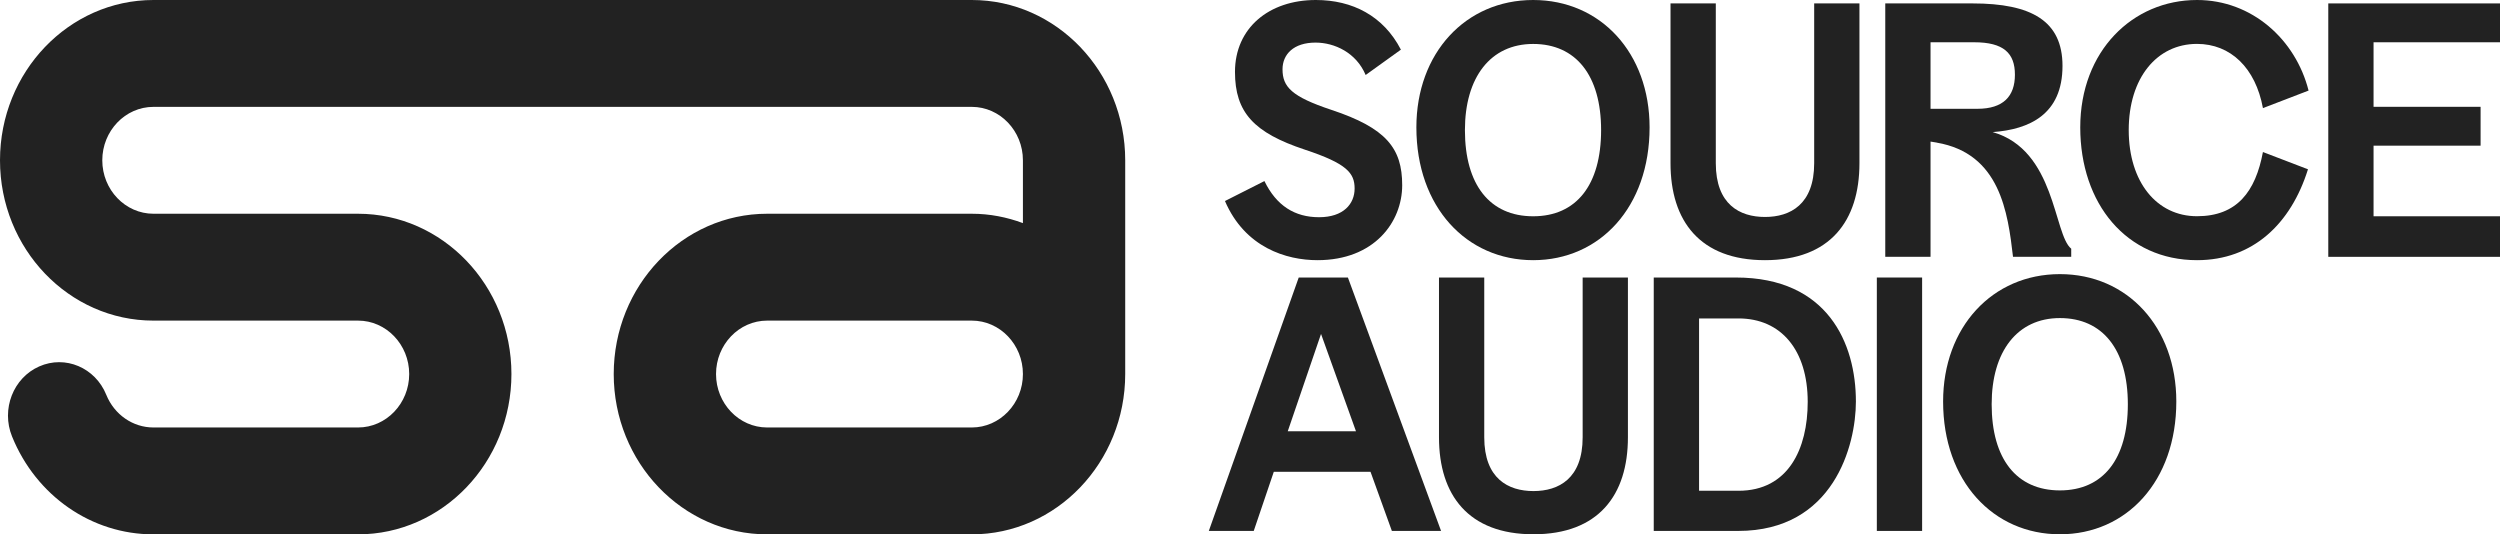
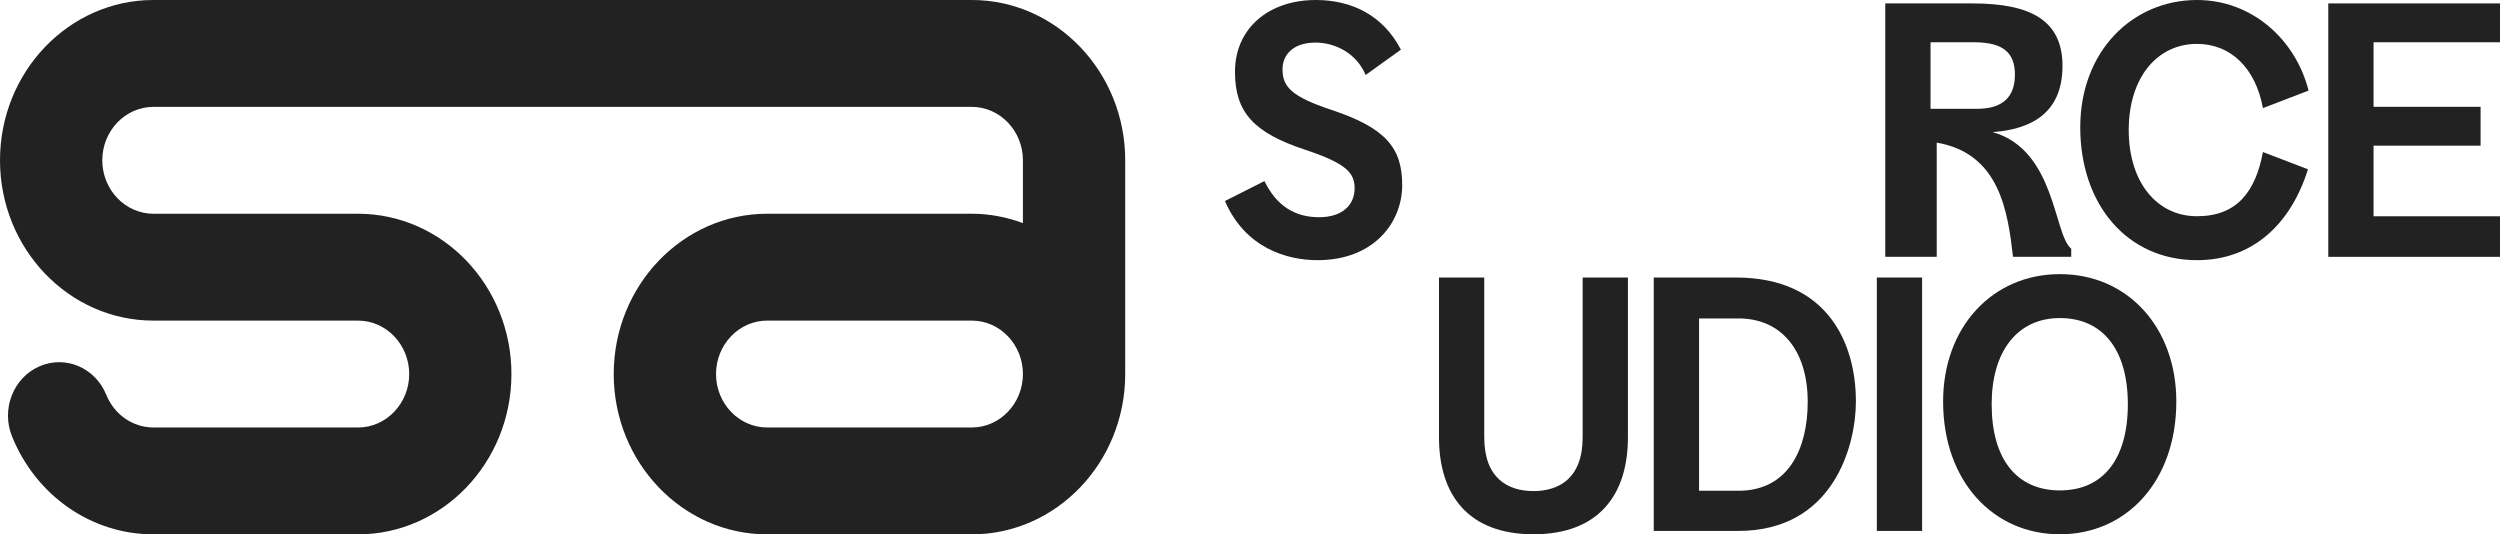
<svg xmlns="http://www.w3.org/2000/svg" width="131" height="28" viewBox="0 0 131 28" fill="none">
  <g clip-path="url(#clip0_1649_209)">
    <path d="M50.921 0H8.041C3.607 0 0 3.768 0 8.4C0 13.032 3.607 16.8 8.041 16.8H18.761C20.238 16.8 21.442 18.057 21.442 19.6C21.442 21.143 20.238 22.4 18.761 22.4H8.041C6.962 22.4 5.992 21.728 5.569 20.688C4.994 19.265 3.42 18.596 2.055 19.201C0.693 19.801 0.053 21.445 0.631 22.871C1.894 25.986 4.801 28 8.037 28H18.758C23.192 28 26.799 24.232 26.799 19.6C26.799 14.968 23.192 11.2 18.758 11.2H8.041C6.564 11.2 5.36 9.943 5.36 8.4C5.36 6.857 6.564 5.6 8.041 5.6H50.921C52.398 5.6 53.601 6.857 53.601 8.4V11.691C52.761 11.379 51.863 11.2 50.921 11.2H40.2C35.766 11.2 32.159 14.968 32.159 19.6C32.159 24.232 35.766 28 40.2 28H50.921C55.354 28 58.961 24.232 58.961 19.6V8.4C58.961 3.768 55.354 0 50.921 0ZM50.921 22.4H40.2C38.723 22.4 37.52 21.143 37.52 19.6C37.52 18.057 38.723 16.8 40.2 16.8H50.921C52.398 16.8 53.601 18.057 53.601 19.6C53.601 21.143 52.398 22.4 50.921 22.4Z" fill="#222222" />
    <path d="M69.035 13.633C67.409 13.633 65.239 12.977 64.188 10.534L66.256 9.488C66.884 10.781 67.847 11.382 69.119 11.382C70.391 11.382 70.982 10.69 70.982 9.878C70.982 9.066 70.574 8.569 68.373 7.841C65.711 6.958 64.713 5.896 64.713 3.768C64.713 1.468 66.492 0 68.951 0C70.867 0 72.493 0.832 73.407 2.602L71.56 3.93C71.069 2.761 69.934 2.232 68.933 2.232C67.779 2.232 67.204 2.852 67.204 3.632C67.204 4.551 67.68 5.064 69.763 5.756C72.645 6.711 73.475 7.773 73.475 9.703C73.475 11.632 72.017 13.633 69.035 13.633Z" fill="#222222" />
-     <path d="M86.438 6.675C86.438 10.852 83.829 13.633 80.338 13.633C76.846 13.633 74.218 10.852 74.218 6.675C74.218 2.781 76.796 0 80.338 0C83.879 0 86.438 2.781 86.438 6.675ZM76.762 6.818C76.762 9.686 78.068 11.333 80.338 11.333C82.607 11.333 83.898 9.686 83.898 6.818C83.898 3.95 82.576 2.303 80.338 2.303C78.099 2.303 76.762 4.057 76.762 6.818Z" fill="#222222" />
-     <path d="M95.063 8.553V0.179H97.435V8.553C97.435 11.58 95.893 13.633 92.485 13.633C89.078 13.633 87.535 11.58 87.535 8.553V0.179H89.908V8.553C89.908 10.713 91.161 11.369 92.485 11.369C93.81 11.369 95.063 10.713 95.063 8.553Z" fill="#222222" />
-     <path d="M101.484 7.471L101.16 7.419V13.458H98.788V0.179H103.365C106.449 0.179 108.075 1.098 108.075 3.453C108.075 6.003 106.331 6.782 104.416 6.922C107.721 7.861 107.603 12.288 108.532 13.032V13.458H105.482C105.212 11.138 104.804 8.04 101.484 7.474V7.471ZM101.16 2.212V5.701H103.617C104.972 5.701 105.582 5.045 105.582 3.914C105.582 2.784 104.988 2.215 103.446 2.215H101.157L101.16 2.212Z" fill="#222222" />
+     <path d="M101.484 7.471V13.458H98.788V0.179H103.365C106.449 0.179 108.075 1.098 108.075 3.453C108.075 6.003 106.331 6.782 104.416 6.922C107.721 7.861 107.603 12.288 108.532 13.032V13.458H105.482C105.212 11.138 104.804 8.04 101.484 7.474V7.471ZM101.16 2.212V5.701H103.617C104.972 5.701 105.582 5.045 105.582 3.914C105.582 2.784 104.988 2.215 103.446 2.215H101.157L101.16 2.212Z" fill="#222222" />
    <path d="M118.582 7.968L120.938 8.871C120.04 11.739 118.041 13.633 115.124 13.633C111.43 13.633 109.005 10.677 109.005 6.675C109.005 2.673 111.75 0 115.124 0C118.003 0 120.292 2.072 120.969 4.746L118.578 5.665C118.19 3.557 116.884 2.3 115.121 2.3C113.019 2.3 111.545 4.086 111.545 6.815C111.545 9.543 113.019 11.33 115.121 11.33C117.223 11.33 118.19 10.037 118.578 7.965L118.582 7.968Z" fill="#222222" />
    <path d="M122.002 0.179H131V2.215H124.374V5.597H129.983V7.633H124.374V11.333H131V13.458H122.002V0.179Z" fill="#222222" />
-     <path d="M63.342 27.821L68.053 14.542H70.63L75.512 27.821H72.934L71.815 24.722H66.747L65.696 27.821H63.339H63.342ZM71.053 22.598L69.222 17.498L67.478 22.598H71.053Z" fill="#222222" />
    <path d="M82.931 22.916V14.542H85.303V22.916C85.303 25.943 83.761 27.996 80.353 27.996C76.945 27.996 75.403 25.943 75.403 22.916V14.542H77.775V22.916C77.775 25.076 79.028 25.732 80.353 25.732C81.678 25.732 82.931 25.076 82.931 22.916Z" fill="#222222" />
    <path d="M90.962 14.542C95.775 14.542 97.249 17.995 97.249 21.038C97.249 23.341 96.08 27.821 91.08 27.821H86.656V14.542H90.959H90.962ZM94.724 21.058C94.724 18.349 93.334 16.686 91.099 16.686H89.031V25.716H91.099C93.707 25.716 94.724 23.52 94.724 21.058Z" fill="#222222" />
    <path d="M98.346 27.821V14.542H100.719V27.821H98.346Z" fill="#222222" />
    <path d="M114.039 21.039C114.039 25.217 111.43 27.997 107.939 27.997C104.447 27.997 101.819 25.217 101.819 21.039C101.819 17.145 104.397 14.364 107.939 14.364C111.48 14.364 114.039 17.145 114.039 21.039ZM104.363 21.182C104.363 24.051 105.669 25.697 107.939 25.697C110.208 25.697 111.499 24.051 111.499 21.182C111.499 18.314 110.177 16.667 107.939 16.667C105.7 16.667 104.363 18.421 104.363 21.182Z" fill="#222222" />
  </g>
  <defs>
    <clipPath id="clip0_1649_209">
      <rect width="131" height="28" fill="white" />
    </clipPath>
  </defs>
</svg>